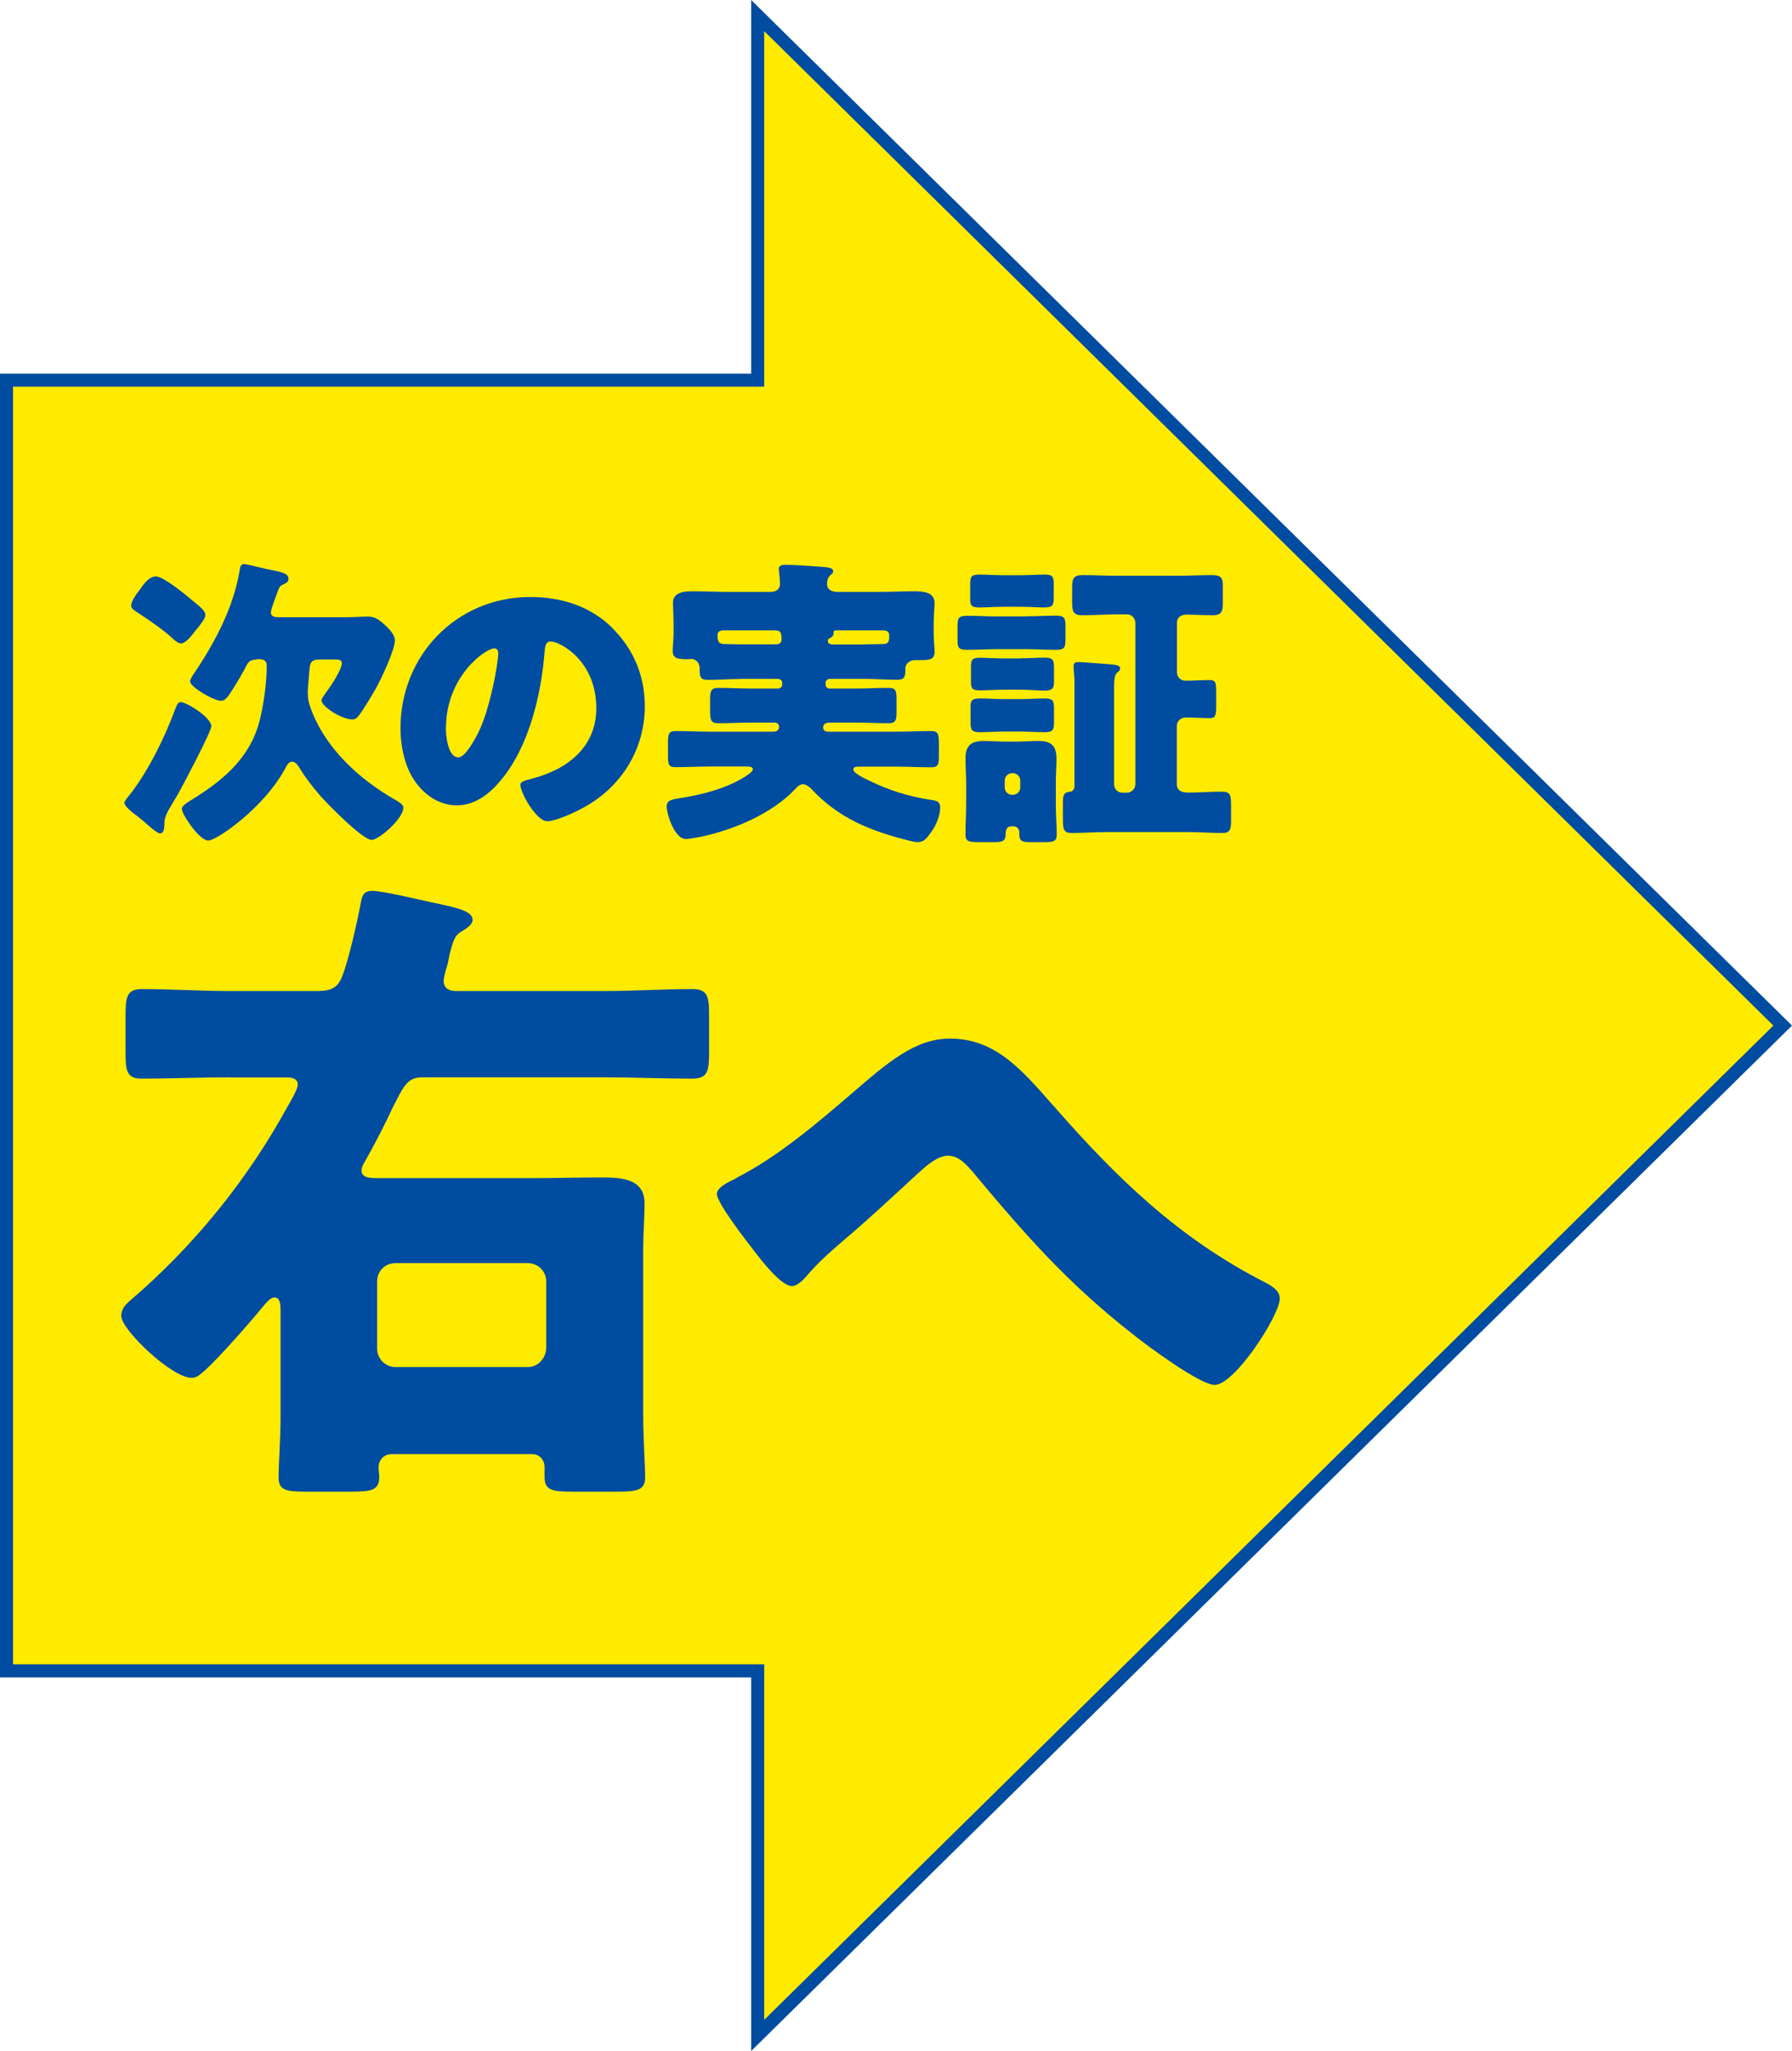
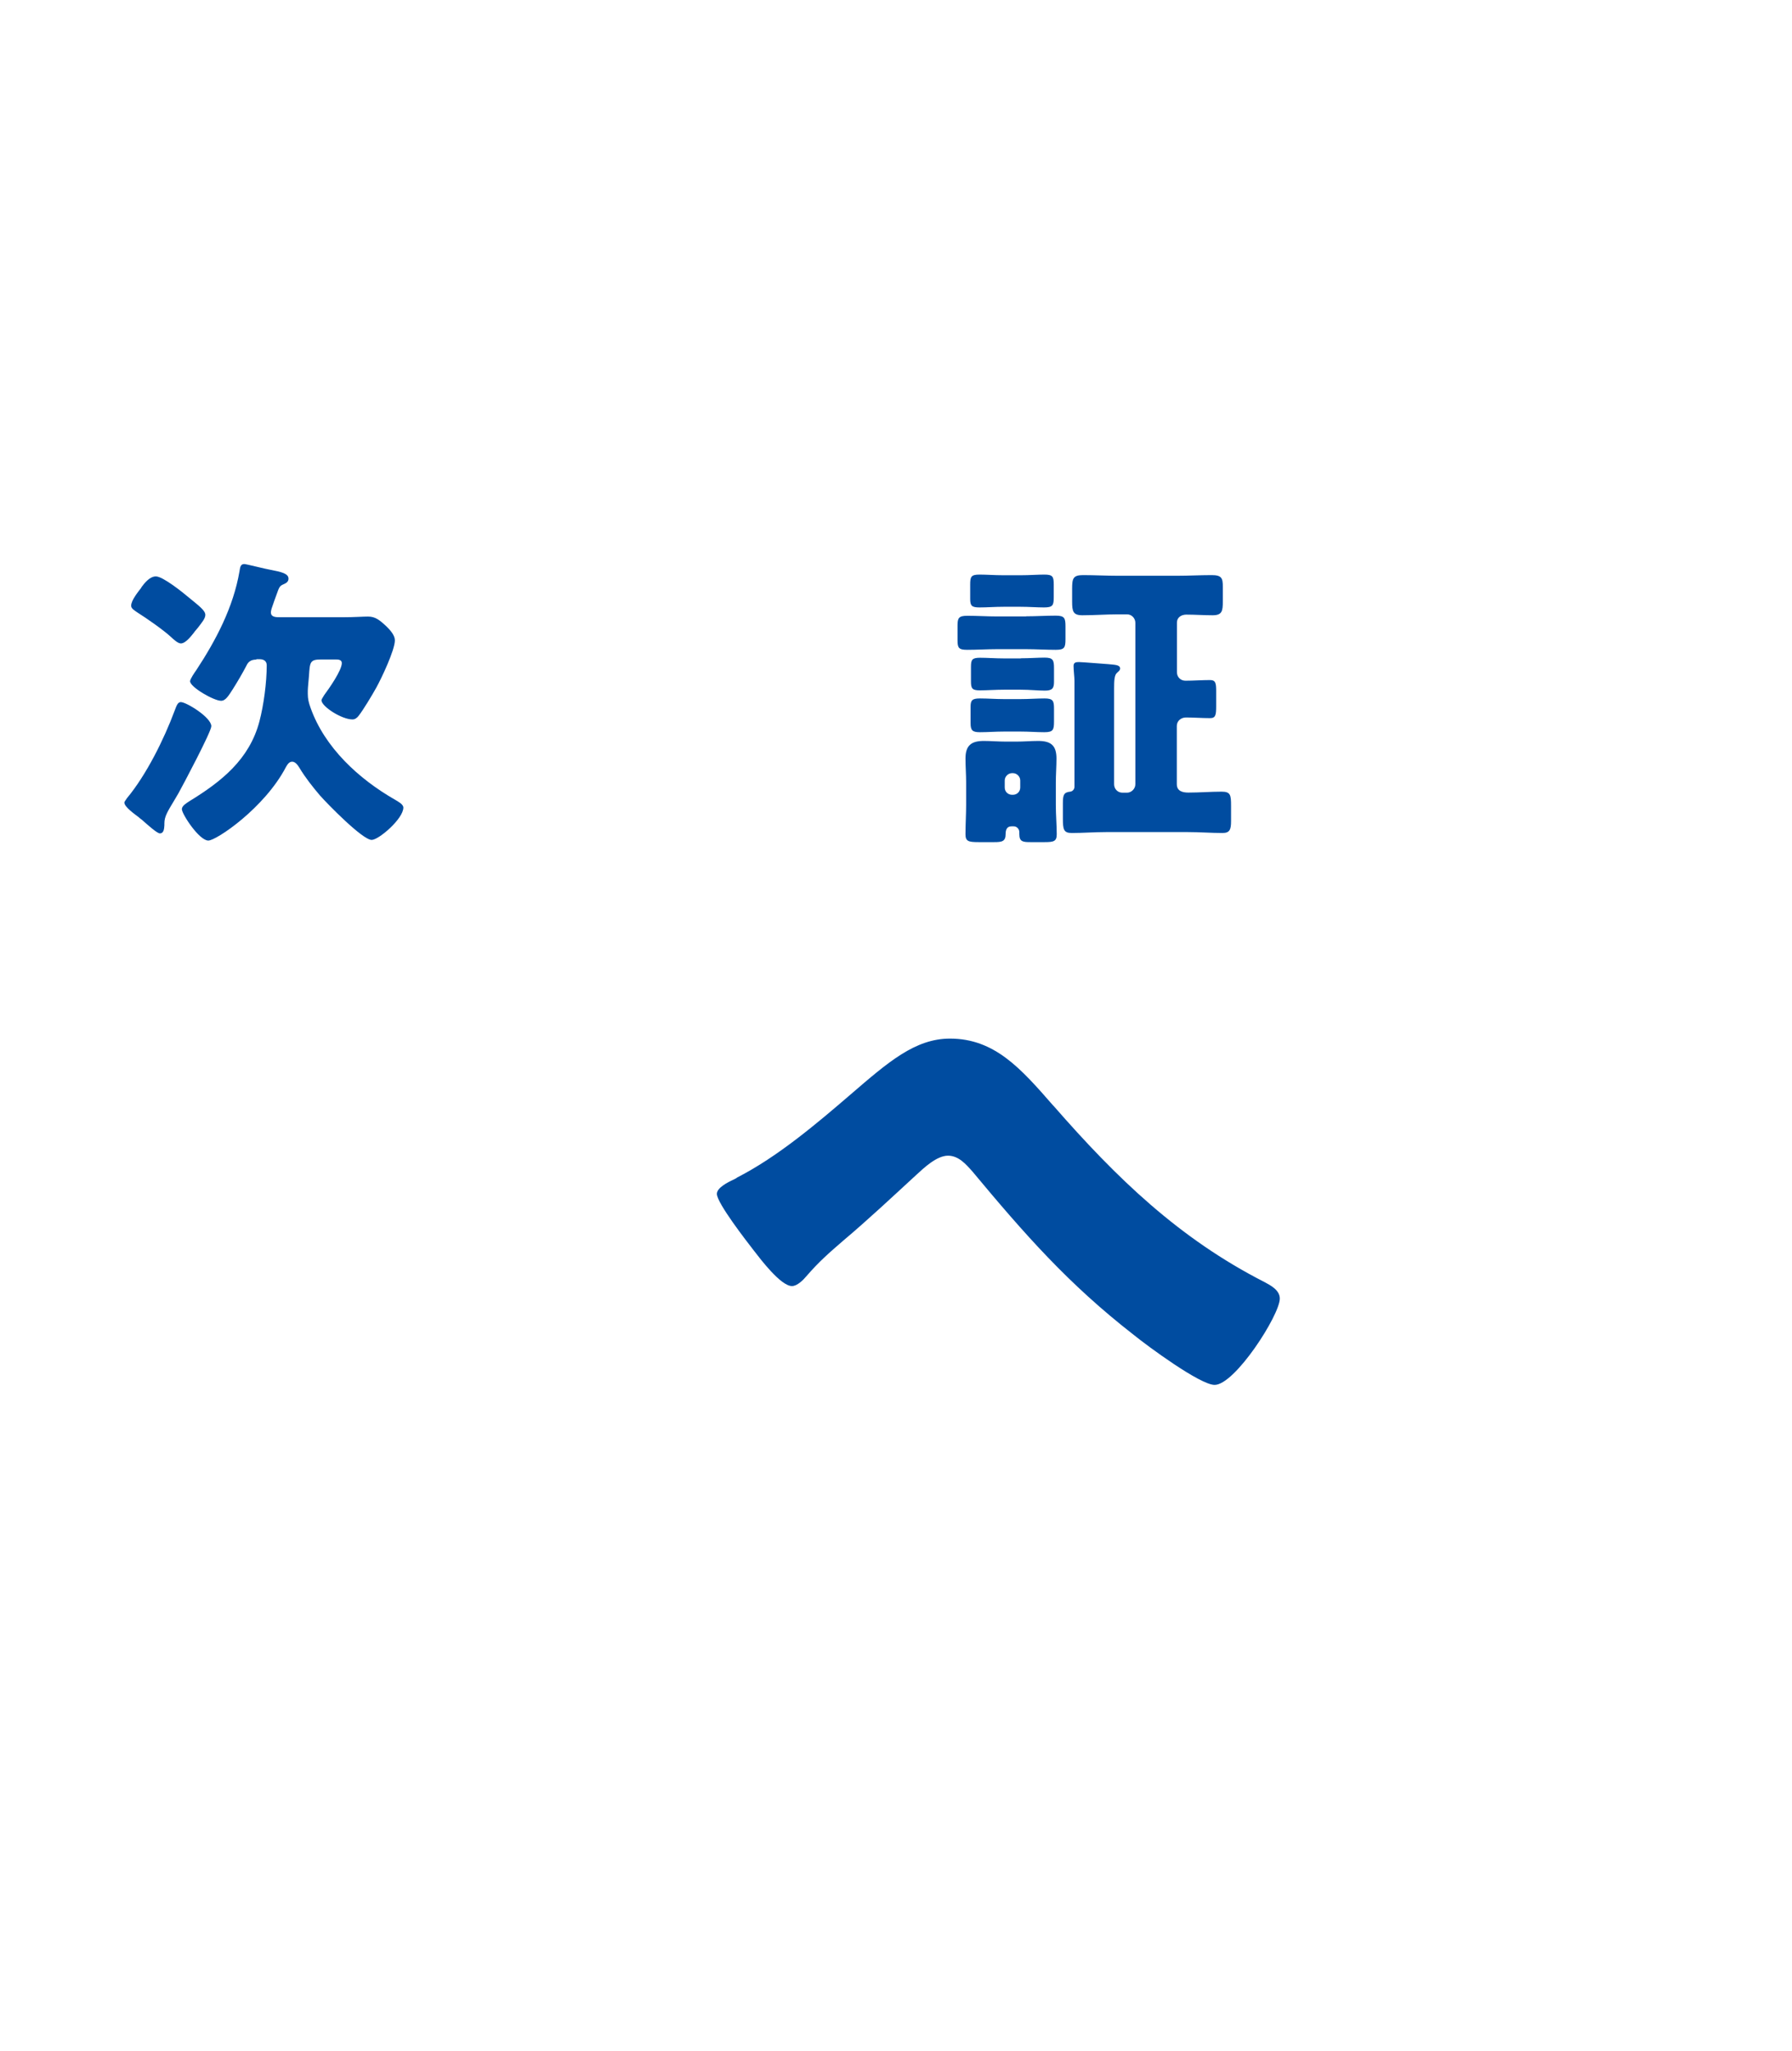
<svg xmlns="http://www.w3.org/2000/svg" id="_レイヤー_2" data-name="レイヤー 2" viewBox="0 0 137.46 157.31">
  <defs>
    <style>
      .cls-1 {
        fill: #ffeb00;
      }

      .cls-1, .cls-2 {
        stroke-width: 0px;
      }

      .cls-2 {
        fill: #004ca0;
      }
    </style>
  </defs>
  <g id="_レイヤー_1-2" data-name="レイヤー 1">
    <g>
      <g>
-         <polygon class="cls-1" points="58.12 128.15 .5 128.15 .5 29.16 58.12 29.16 58.12 1.19 136.74 78.66 58.12 156.12 58.12 128.15" />
-         <path class="cls-2" d="M58.62,2.39l77.41,76.27-77.41,76.26v-27.27H1V29.66h57.62V2.39M57.62,0v28.66H0v99.99h57.62v28.66l79.84-78.65L57.62,0h0Z" />
-       </g>
+         </g>
      <g>
-         <path class="cls-2" d="M17.56,82.63c-2.22,0-4.45.1-6.67.1-1.16,0-1.26-.56-1.26-2.02v-2.83c0-1.41.1-2.02,1.26-2.02,2.22,0,4.44.15,6.67.15h6.62c.91,0,1.62-.05,2.02-1.01.5-1.16,1.21-4.34,1.46-5.66.1-.61.2-1.01.91-1.01.76,0,3.54.66,4.45.86,2.17.45,3.23.71,3.23,1.36,0,.35-.4.61-.71.81-.66.35-.76.71-1.06,1.87-.05.25-.1.56-.2.91-.1.3-.25.86-.25,1.11,0,.56.46.76.91.76h11.52c2.17,0,4.39-.15,6.62-.15,1.21,0,1.31.56,1.31,2.02v2.83c0,1.46-.1,2.02-1.31,2.02-2.22,0-4.44-.1-6.62-.1h-14.04c-1.16,0-1.41.56-2.37,2.47-.45.96-1.11,2.32-2.12,4.09-.1.15-.2.4-.2.56,0,.56.55.61,1.21.61h12.07c1.67,0,3.33-.05,5-.05,1.46,0,3.43,0,3.43,1.97,0,1.11-.1,2.27-.1,3.54v12.83c0,1.67.15,4.04.15,4.65,0,1.01-.61,1.11-2.27,1.11h-3.23c-1.67,0-2.22-.1-2.22-1.16v-.76c0-.5-.4-.96-.91-.96h-10.81c-.61,0-1.01.46-1.01,1.01,0,.25.05.51.05.71,0,1.06-.56,1.16-2.27,1.16h-3.23c-1.67,0-2.22-.1-2.22-1.11s.15-2.88.15-4.65v-8.13c0-.35,0-1.01-.46-1.01-.35,0-.71.5-1.06.91-.91,1.11-3.23,3.74-4.24,4.65-.4.35-.66.61-1.06.61-1.52,0-5.4-3.69-5.4-4.75,0-.5.3-.86.66-1.16,4.9-4.19,8.99-9.24,12.07-14.85.2-.35.81-1.36.81-1.72,0-.46-.4-.56-.81-.56h-4.44ZM41.9,98.29c0-.81-.66-1.41-1.41-1.41h-10.15c-.81,0-1.41.61-1.41,1.41v5.15c0,.76.61,1.41,1.41,1.41h10.15c.81,0,1.41-.71,1.41-1.51v-5.05Z" />
        <path class="cls-2" d="M80.8,84.8c4.85,5.56,9.65,10.2,16.21,13.54.46.25,1.16.61,1.16,1.26,0,1.26-3.44,6.62-5,6.62-1.11,0-5.15-2.98-6.21-3.84-5-3.89-8.33-7.68-12.37-12.53-.5-.56-1.06-1.21-1.87-1.21-.86,0-1.82.91-2.42,1.46-1.87,1.72-3.69,3.43-5.61,5.05-1.11.96-1.87,1.62-2.83,2.73-.25.3-.71.76-1.11.76-.86,0-2.42-2.07-2.93-2.73-.55-.71-2.83-3.64-2.83-4.34,0-.45.76-.86,1.31-1.11.1-.05.2-.1.25-.15,3.08-1.57,6.11-4.14,8.69-6.36,2.88-2.48,4.95-4.29,7.63-4.29,3.44,0,5.46,2.32,7.93,5.15Z" />
      </g>
      <g>
        <path class="cls-2" d="M16.21,55.7c0,.42-2.17,4.51-2.52,5.14-.12.21-.23.4-.33.56-.49.82-.75,1.21-.75,1.75v.14c-.02.23-.02.63-.35.63-.21,0-.93-.65-1.36-1.03-.12-.09-.21-.16-.26-.21-.3-.23-1.1-.79-1.1-1.12,0-.09.14-.23.19-.33,1.5-1.8,2.85-4.53,3.67-6.73.12-.3.21-.65.47-.65.42,0,2.34,1.17,2.34,1.85ZM10.84,45.05c.26-.35.65-.84,1.12-.84.54,0,2.08,1.24,2.55,1.64.77.63,1.24.98,1.24,1.31,0,.28-.26.58-.58,1-.09.12-.21.23-.3.37-.21.26-.63.82-1,.82-.23,0-.58-.33-.75-.49-.58-.54-1.89-1.45-2.59-1.89-.23-.16-.47-.3-.47-.51,0-.42.54-1.07.79-1.4ZM19.67,50.59c-.37,0-.61.12-.77.47-.26.51-.7,1.26-1.03,1.78-.33.51-.56.91-.91.91-.56,0-2.38-1.05-2.38-1.5,0-.16.35-.68.47-.84,1.52-2.31,2.85-4.84,3.32-7.59.05-.26.05-.56.37-.56.14,0,1.71.4,1.99.44.82.16,1.4.28,1.4.68,0,.21-.14.33-.35.42-.33.14-.35.19-.58.84-.09.23-.21.58-.37,1.05-.02.09-.05.19-.05.28,0,.37.4.37.68.37h4.95c.72,0,1.43-.05,1.82-.05.56,0,.89.26,1.45.79.26.26.61.65.61,1.03,0,.75-1.03,2.92-1.43,3.64-.3.54-1,1.71-1.35,2.15-.12.16-.28.28-.47.28-.84,0-2.38-1-2.38-1.47,0-.09.16-.3.21-.4.35-.47,1.35-1.89,1.35-2.45,0-.26-.26-.28-.47-.28h-1.12c-.86,0-.86.21-.93,1.26-.02.28-.09.93-.09,1.14v.23c0,.4.07.68.21,1.07,1.08,3.06,3.71,5.47,6.47,7.05.23.14.65.35.65.61,0,.86-1.89,2.48-2.43,2.48-.7,0-3.39-2.76-3.95-3.39-.58-.68-1.15-1.4-1.61-2.17-.12-.19-.3-.44-.54-.44s-.37.23-.47.4c-1.64,3.15-5.35,5.65-5.96,5.65-.7,0-2.03-2.03-2.03-2.41,0-.26.37-.47.58-.61,2.45-1.5,4.6-3.2,5.37-6.12.33-1.26.56-2.99.56-4.3,0-.33-.23-.47-.54-.47h-.26Z" />
-         <path class="cls-2" d="M46.98,48.18c1.66,1.66,2.48,3.69,2.48,6,0,3.29-1.8,6.19-4.7,7.76-.58.33-2.13,1.05-2.78,1.05-.82,0-2.06-2.15-2.06-2.8,0-.21.21-.3.89-.47,2.71-.7,4.93-2.41,4.93-5.4,0-3.67-2.8-5.12-3.5-5.12-.4,0-.44.42-.47.84-.26,3.25-1.19,7.22-3.34,9.79-.86,1.05-1.99,1.94-3.39,1.94-1.56,0-2.85-1.07-3.55-2.41-.54-1.03-.77-2.36-.77-3.5,0-5.61,4.32-10.07,9.95-10.07,2.38,0,4.62.7,6.31,2.38ZM34.2,55.82c0,.56.14,2.27.96,2.27.56,0,1.36-1.54,1.59-2.03.82-1.68,1.47-5.14,1.47-5.98,0-.19-.09-.35-.3-.35-.68,0-3.71,2.15-3.71,6.1Z" />
-         <path class="cls-2" d="M56.8,52.08c-.84,0-1.68.07-2.52.07-.58,0-.61-.3-.61-.79v-.07c0-.51-.33-.75-.65-.75-.07,0-.14.02-.23.02-.68,0-1.19,0-1.19-.63,0-.33.07-.93.07-1.4v-.56c0-.7-.05-1.47-.05-1.71,0-.89.94-.91,1.59-.91.89,0,1.8.05,2.69.05h3.18c.42,0,.75-.16.75-.63s-.09-.98-.09-1.12c0-.3.26-.33.51-.33.63,0,1.94.09,2.59.14.09.02.21.02.3.02.44.05.77.07.77.35,0,.12-.12.21-.26.33-.16.16-.21.4-.21.63,0,.49.44.61.84.61h3.11c.89,0,1.8-.05,2.69-.05.65,0,1.61.02,1.61.91,0,.16-.07.98-.07,1.71v.63c0,.51.07,1.07.07,1.4,0,.56-.35.63-1.05.63h-.44c-.49,0-.75.33-.75.63v.09c0,.56-.07.79-.63.79-.84,0-1.66-.07-2.5-.07h-2.69c-.16,0-.3.14-.3.3v.14c0,.16.14.3.3.3h2.01c.84,0,1.68-.05,2.52-.05.56,0,.61.23.61.89v.91c0,.68-.05.91-.61.91-.84,0-1.68-.05-2.52-.05h-2.03c-.4,0-.47.26-.47.37,0,.33.3.33.47.33h5.07c.91,0,1.82-.05,2.73-.05.56,0,.61.23.61.98v.96c0,.61-.05.84-.61.84-.91,0-1.82-.05-2.73-.05h-2.71c-.3,0-.51,0-.51.23,0,.3,1.03.75,1.31.89,1.45.7,2.87,1.14,4.44,1.4.49.07.91.07.91.61s-.26,1.26-.58,1.73c-.44.63-.65.93-1.14.93-.26,0-.58-.09-.84-.16-1.47-.37-3.08-.89-4.41-1.64-1.05-.58-2.03-1.33-2.87-2.24-.14-.16-.44-.4-.68-.4-.26,0-.49.23-.65.42-1.71,1.8-4.53,3.01-6.92,3.55-.3.07-1.14.23-1.42.23-.89,0-1.47-1.96-1.47-2.48,0-.56.49-.56,1.31-.7,1.56-.26,3.27-.72,4.6-1.54.16-.09.7-.44.7-.61,0-.21-.21-.23-.51-.23h-2.66c-.91,0-1.84.05-2.76.05-.54,0-.58-.21-.58-.91v-.93c0-.72.05-.93.61-.93.91,0,1.82.05,2.73.05h4.74c.33,0,.44-.19.44-.37,0-.23-.16-.33-.38-.33h-1.78c-.84,0-1.66.05-2.5.05-.58,0-.63-.26-.63-.96v-.86c0-.65.07-.89.63-.89.84,0,1.68.05,2.5.05h2.1c.16,0,.3-.14.3-.3v-.14c0-.16-.12-.28-.3-.3h-2.87ZM59.51,49.42c.23,0,.44-.09.44-.35,0-.54-.05-.72-.54-.72h-3.9c-.26,0-.47.07-.47.37,0,.49.07.68.58.68h.05c.37,0,.75.02,1.12.02h2.71ZM66.3,49.42c.47,0,.93-.02,1.4-.02.49,0,.51-.23.51-.65,0-.33-.21-.4-.49-.4h-3.48c-.19,0-.3,0-.3.14v.12c0,.16-.14.26-.28.33-.09.05-.16.09-.16.21,0,.14.09.28.4.28h2.41Z" />
        <path class="cls-2" d="M78.71,47.27c.75,0,1.52-.05,2.27-.05.68,0,.75.19.75.82v.98c0,.65-.07.82-.75.82-.75,0-1.52-.05-2.27-.05h-2.24c-.75,0-1.52.05-2.27.05-.65,0-.75-.14-.75-.72v-1.14c0-.58.09-.75.75-.75.75,0,1.52.05,2.27.05h2.24ZM74.11,60.03c0-.63-.05-1.24-.05-1.85,0-1,.44-1.35,1.4-1.35.56,0,1.12.05,1.71.05h.79c.56,0,1.12-.05,1.68-.05.98,0,1.4.35,1.4,1.35,0,.61-.05,1.24-.05,1.85v1.71c0,.77.07,1.54.07,2.24,0,.54-.21.61-.93.61h-1.07c-.58,0-.87-.02-.87-.61v-.16c0-.23-.19-.44-.42-.44h-.19c-.35,0-.44.28-.44.58,0,.58-.28.63-.87.63h-1.21c-.79,0-1-.07-1-.61,0-.75.05-1.5.05-2.24v-1.71ZM78.29,44.12c.68,0,1.29-.05,1.82-.05.65,0,.72.16.72.77v.96c0,.63-.07.79-.75.79-.56,0-1.14-.05-1.8-.05h-1.29c-.68,0-1.26.05-1.85.05s-.72-.12-.72-.65v-1.1c0-.61.07-.77.72-.77.56,0,1.14.05,1.85.05h1.29ZM78.26,53.62c.65,0,1.29-.05,1.87-.05.65,0,.72.19.72.79v.98c0,.65-.07.82-.75.82-.56,0-1.17-.05-1.85-.05h-1.21c-.68,0-1.29.05-1.87.05s-.72-.14-.72-.7v-1.24c0-.51.12-.65.72-.65s1.21.05,1.87.05h1.21ZM78.31,50.49c.65,0,1.31-.05,1.82-.05.65,0,.72.19.72.82v1.03c0,.49-.12.68-.7.68-.49,0-1.17-.07-1.85-.07h-1.29c-.65,0-1.31.05-1.85.05-.58,0-.68-.14-.68-.68v-1.12c0-.56.09-.7.7-.7.56,0,1.17.05,1.82.05h1.29ZM77.07,60.4c0,.33.26.56.56.56h.07c.3,0,.56-.23.56-.56v-.54c0-.3-.26-.56-.56-.56h-.07c-.3,0-.56.26-.56.56v.54ZM86.44,60.8c.35,0,.65-.3.65-.65v-12.38c0-.35-.28-.65-.63-.65h-.72c-.91,0-1.8.07-2.71.07-.72,0-.79-.3-.79-1.05v-.98c0-.79.07-1.05.84-1.05.89,0,1.78.05,2.66.05h4.56c.89,0,1.75-.05,2.64-.05.77,0,.86.23.86.89v1.14c0,.75-.07,1.05-.79,1.05-.68,0-1.33-.05-2.01-.05-.38,0-.72.21-.72.61v3.81c0,.37.28.65.65.65.63,0,1.26-.05,1.89-.05.42,0,.47.23.47.84v1.17c0,.68-.05.91-.47.91-.61,0-1.24-.05-1.85-.05-.37,0-.7.26-.7.65v4.46c0,.54.44.65.89.65.86,0,1.71-.07,2.55-.07.68,0,.72.26.72,1.07v1.19c0,.63-.09.91-.65.91-.89,0-1.78-.07-2.64-.07h-6.31c-.89,0-1.75.07-2.62.07-.63,0-.68-.28-.68-1.14v-1.14c0-.63.07-.84.56-.89.19-.02.33-.19.33-.37v-8.13c0-.28-.07-.82-.07-1.14,0-.28.19-.3.42-.3s1.92.14,2.24.16c.51.05.91.05.91.33,0,.16-.12.21-.23.33-.21.16-.23.61-.23,1.19v7.36c0,.35.26.65.65.65h.33Z" />
      </g>
    </g>
  </g>
</svg>